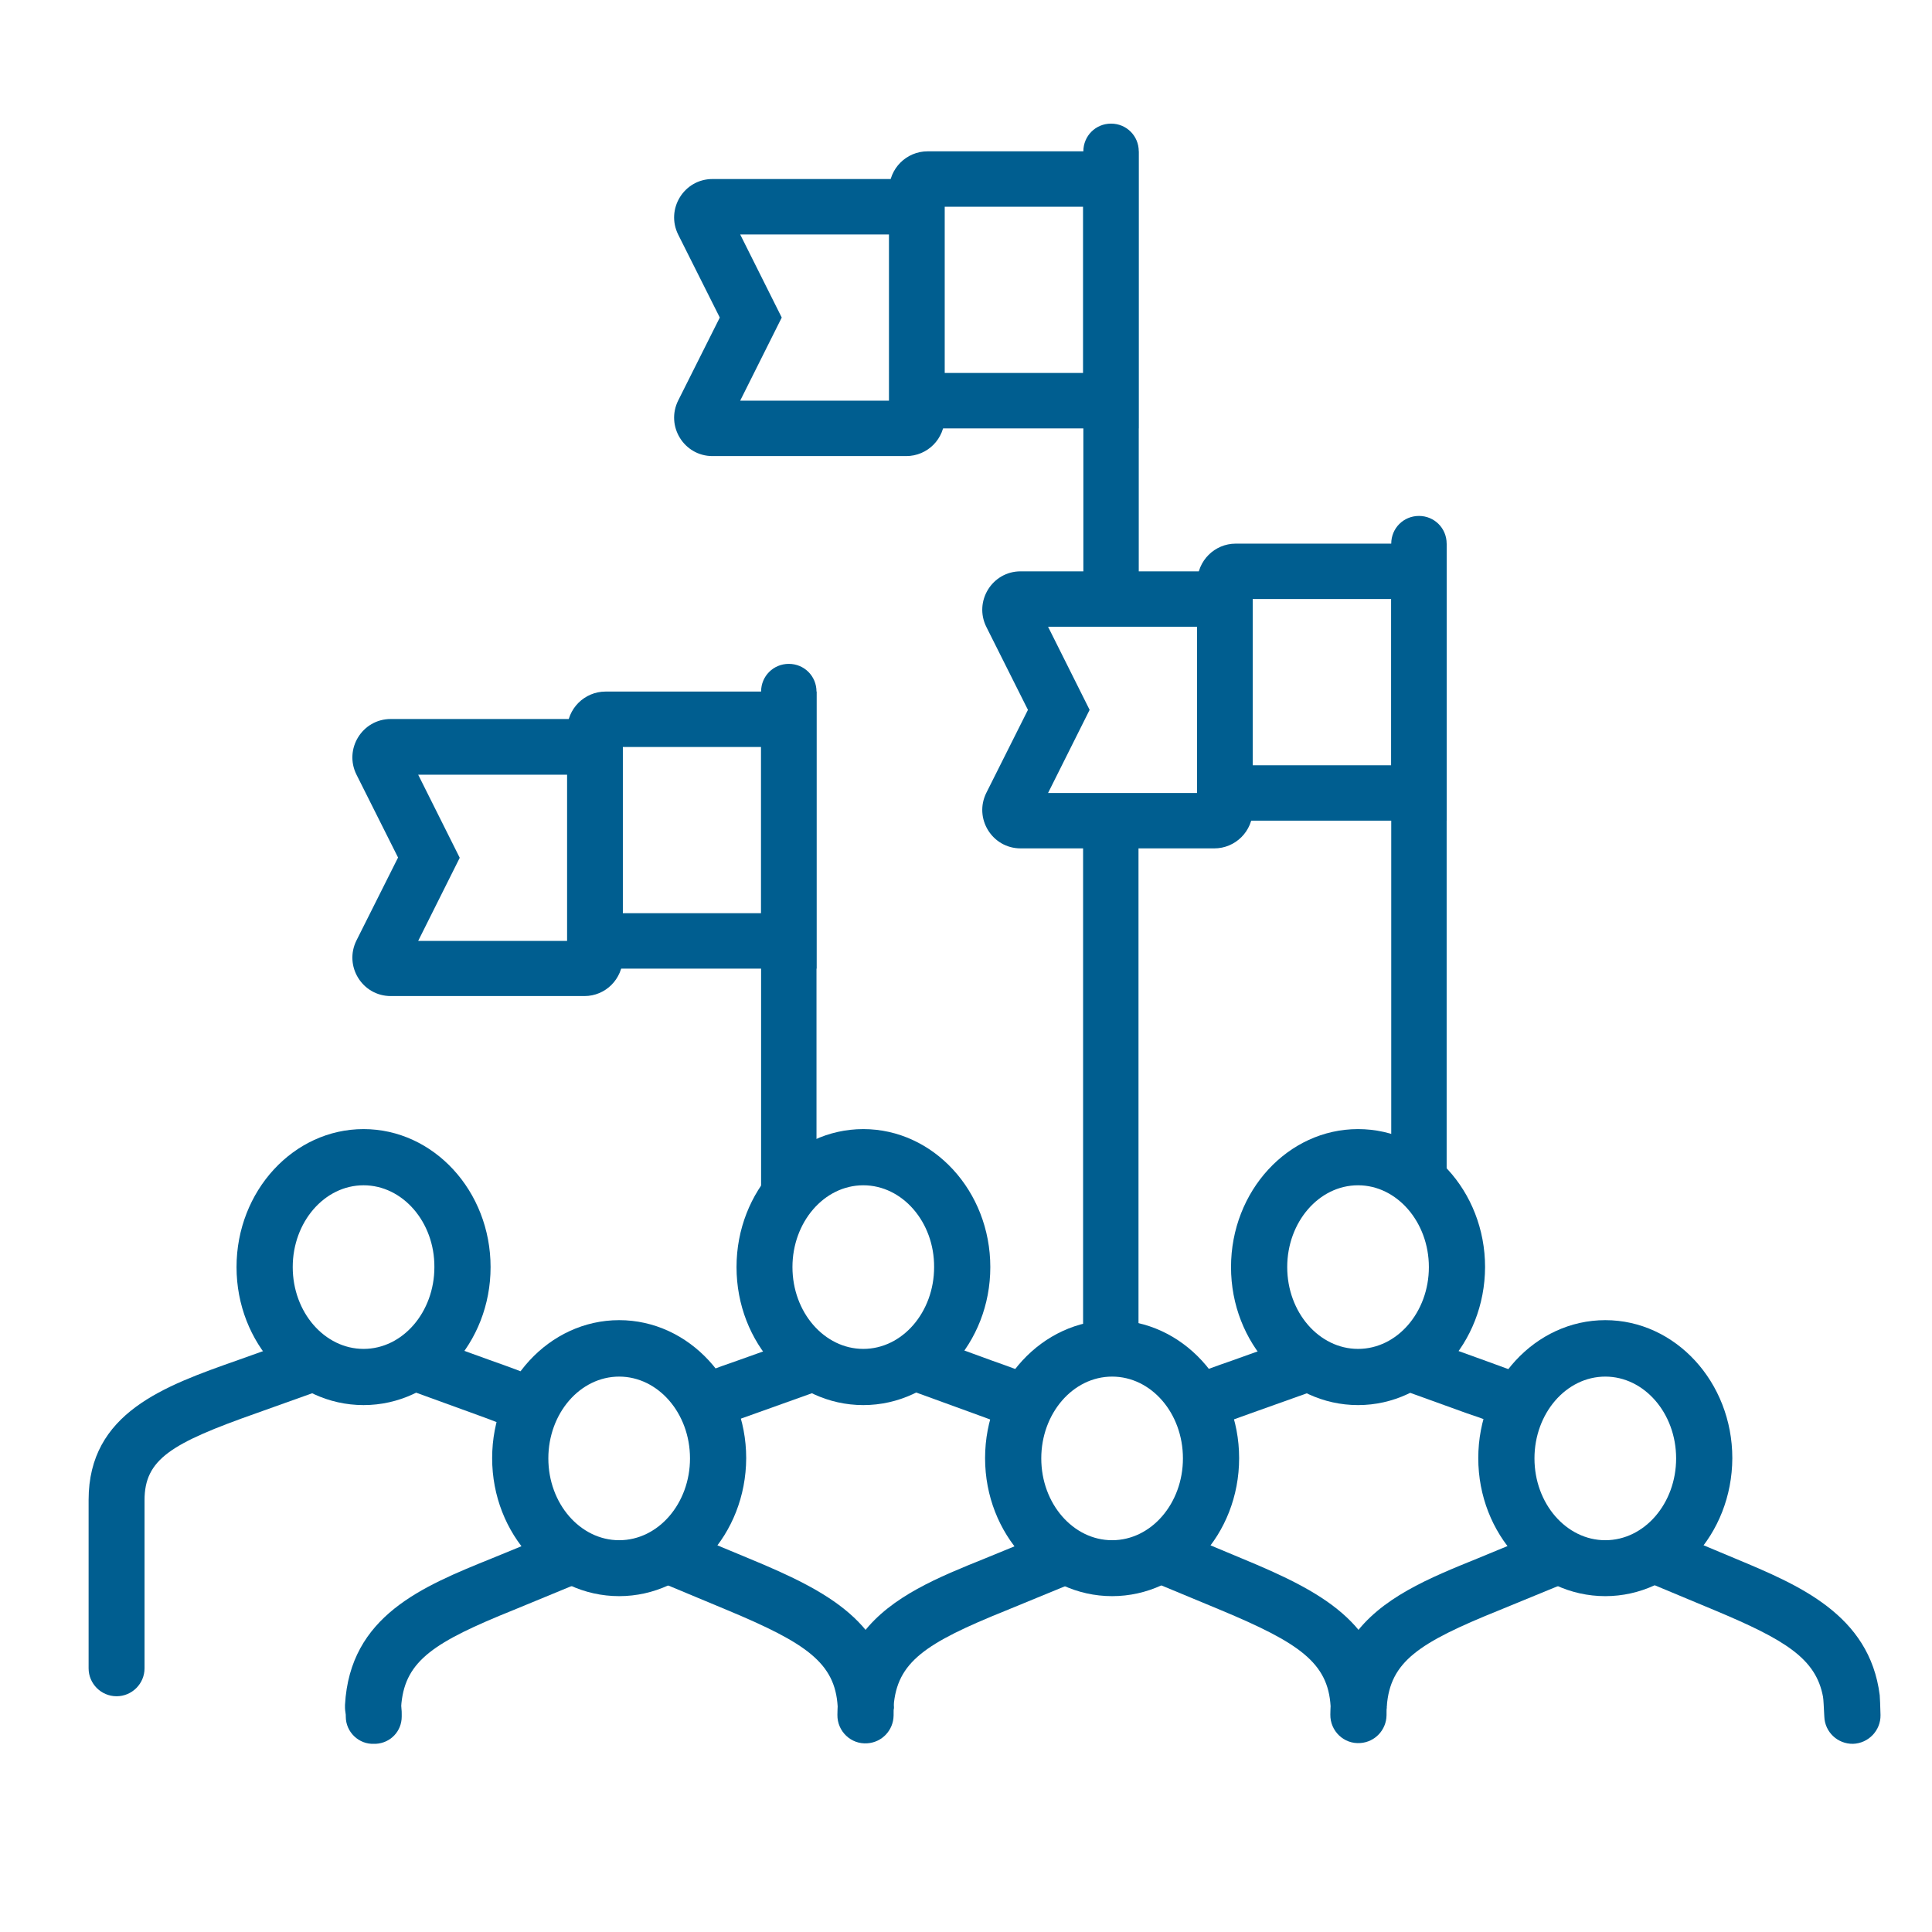
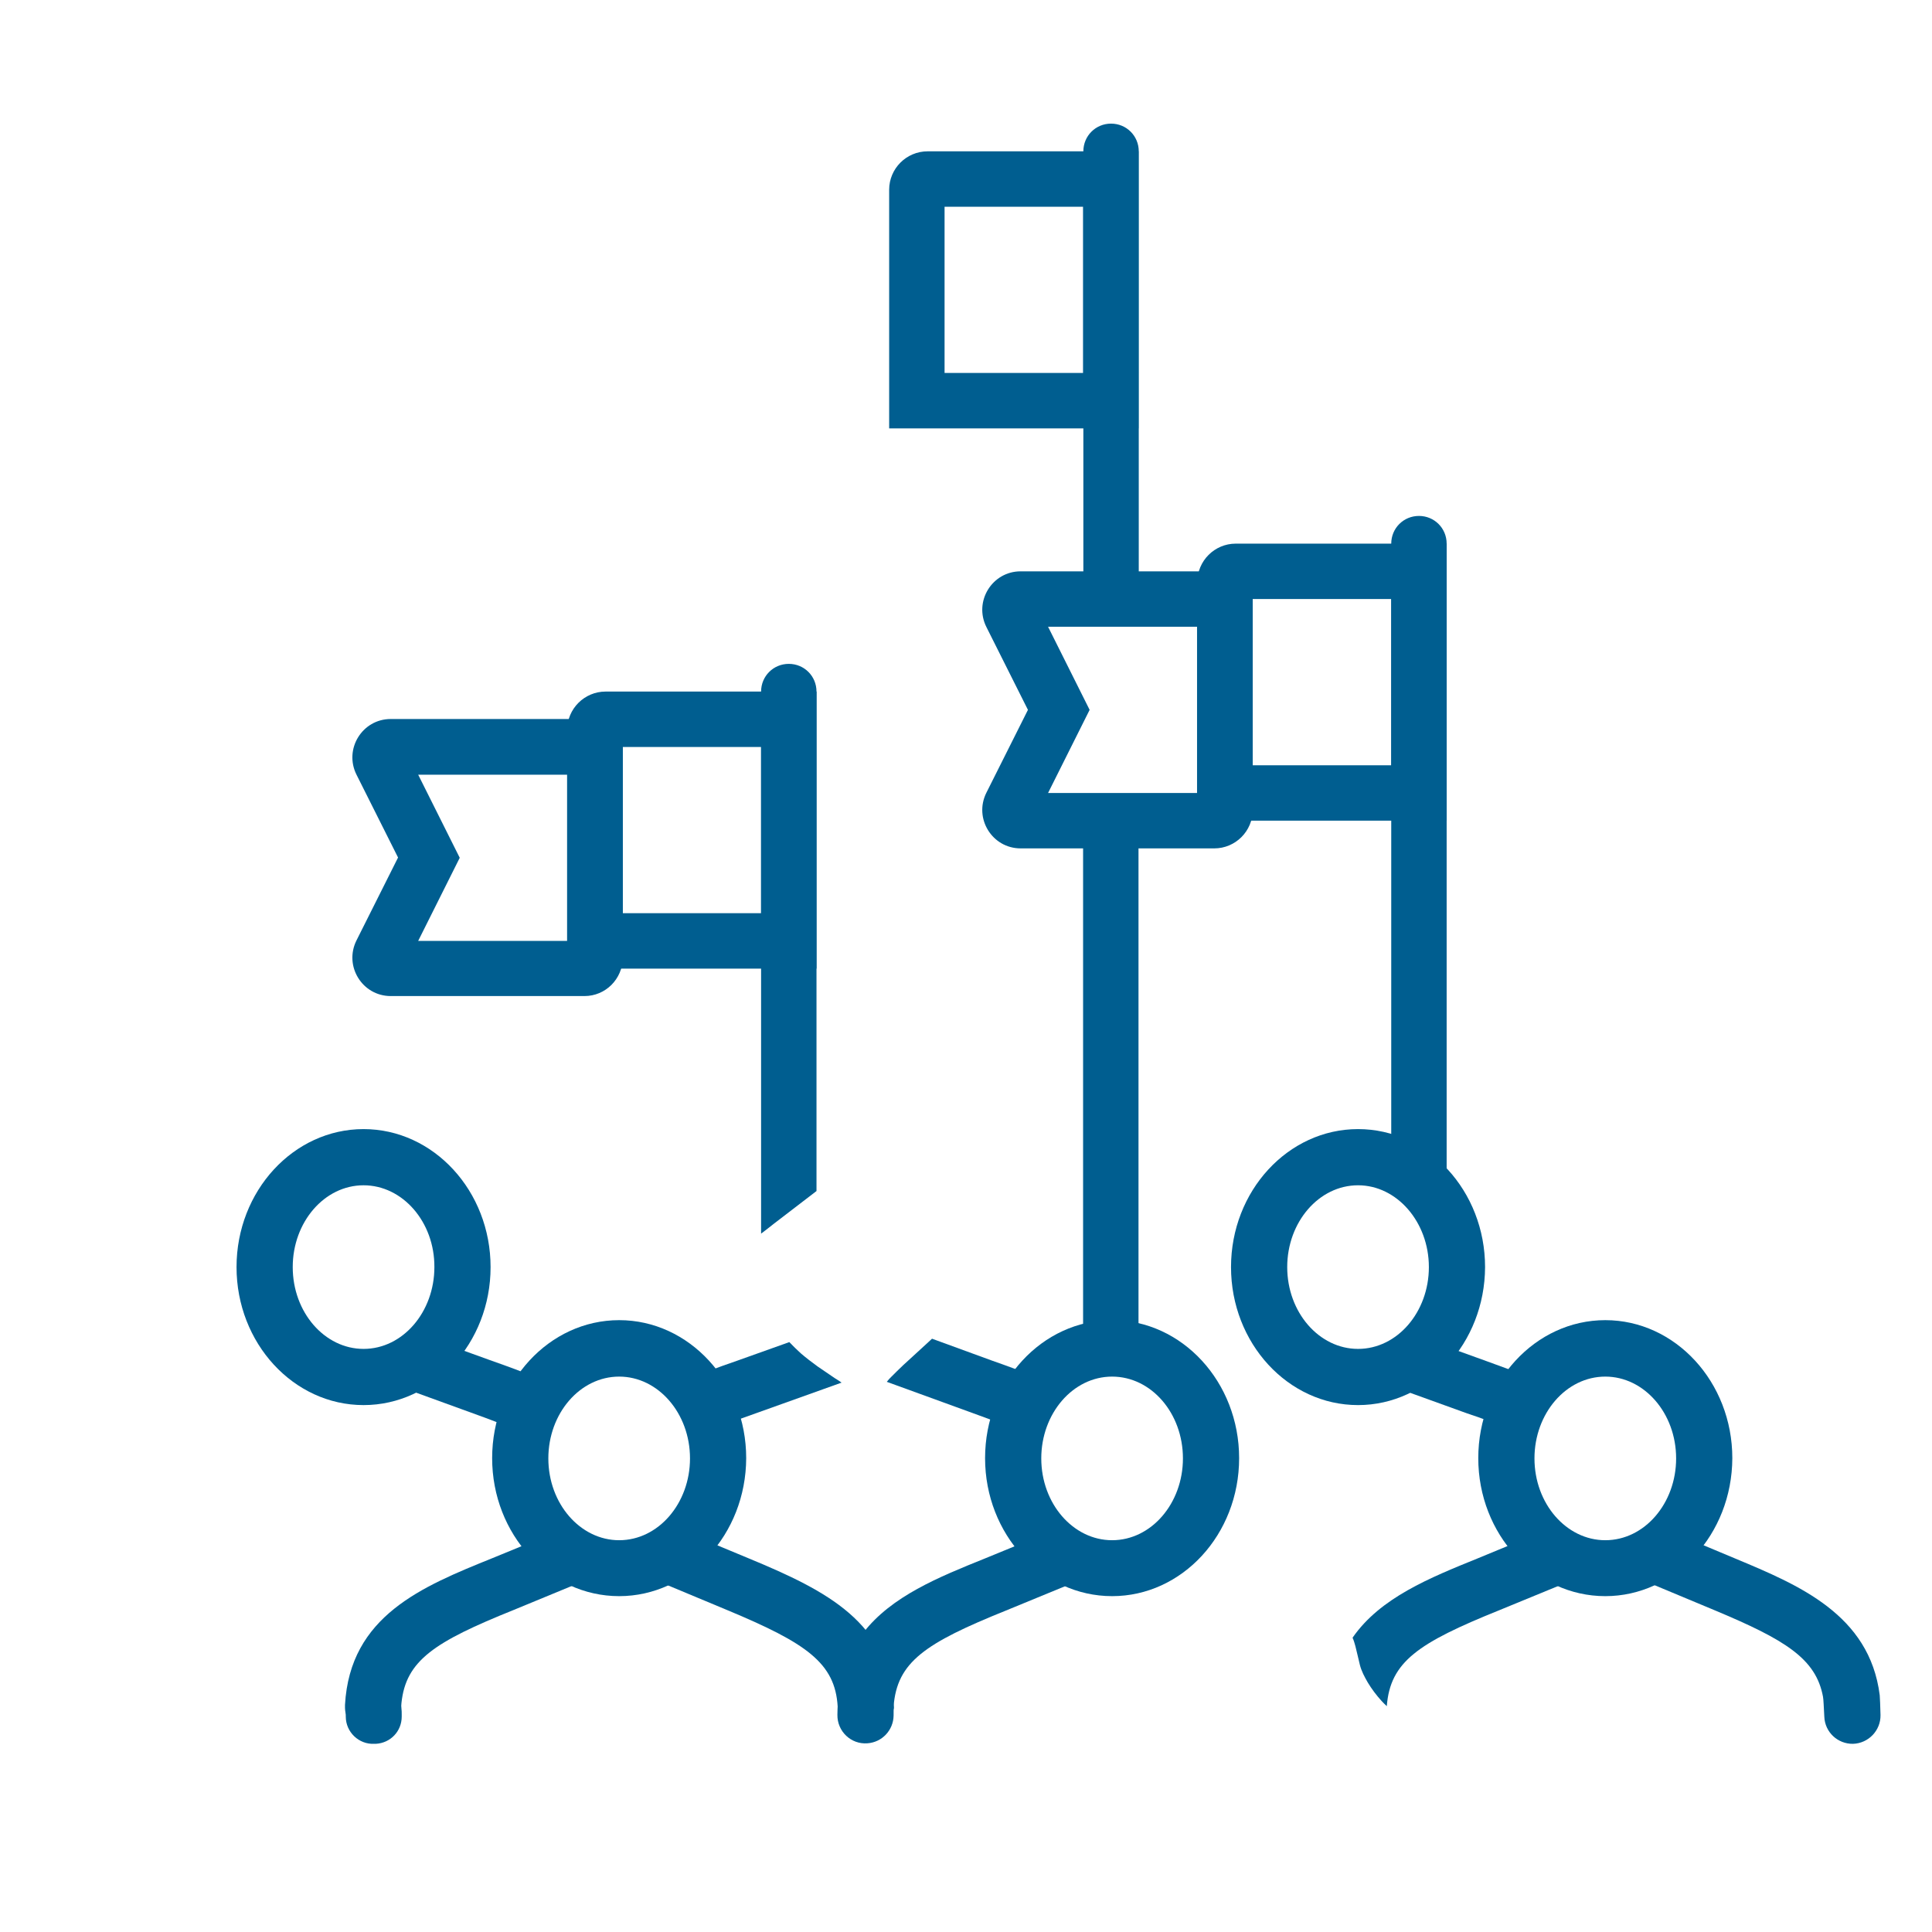
<svg xmlns="http://www.w3.org/2000/svg" version="1.1" id="Vrstva_1" x="0px" y="0px" viewBox="0 0 739.2 739.2" style="enable-background:new 0 0 739.2 739.2;" xml:space="preserve">
  <style type="text/css">
	.st0{fill:#005E90;}
</style>
  <g>
    <g>
      <g>
        <g>
          <path class="st0" d="M435.6,163.9h-95.4V72.6c0-8.1,6.6-14.7,14.7-14.7h80.7V163.9z M361.4,142.7h53V79.1h-53V142.7z" />
        </g>
        <g>
-           <path class="st0" d="M346.7,174.5h-74.1c-10.9,0-18-11.5-13.1-21.3l15.9-31.7l-15.9-31.7c-4.9-9.8,2.2-21.3,13.1-21.3h88.8v91.3      C361.4,167.9,354.9,174.5,346.7,174.5z M283.2,153.3h57V89.7h-57l15.9,31.8L283.2,153.3z" />
-         </g>
+           </g>
      </g>
      <g>
        <rect x="414.4" y="315" class="st0" width="21.2" height="199" />
        <path class="st0" d="M419.8,226.6c2.6-0.1,5.3-0.1,7.9-0.3c2.6-0.1,5.2-0.3,7.8-0.6c0.1,0,0.1,0,0.2,0V57.9     c0-5.9-4.7-10.6-10.6-10.6s-10.6,4.7-10.6,10.6v168.8C416.2,226.7,418,226.6,419.8,226.6z" />
      </g>
    </g>
    <g>
      <g>
        <g>
          <path class="st0" d="M312.4,370.6h-95.4v-91.3c0-8.1,6.6-14.7,14.7-14.7h80.7V370.6z M238.2,349.4h53v-63.6h-53V349.4z" />
        </g>
        <g>
          <path class="st0" d="M223.6,381.1h-74.1c-10.9,0-18-11.5-13.1-21.3l15.9-31.7l-15.9-31.7c-4.9-9.8,2.2-21.3,13.1-21.3h88.8v91.3      C238.2,374.6,231.7,381.1,223.6,381.1z M160,360h57v-63.6h-57l15.9,31.8L160,360z" />
        </g>
      </g>
      <g>
        <path class="st0" d="M296.1,468.2c5.4-4.2,10.9-8.3,16.3-12.5V264.6c0-5.9-4.7-10.6-10.6-10.6l0,0c-5.9,0-10.6,4.7-10.6,10.6V472     C292.9,470.7,294.5,469.5,296.1,468.2z" />
      </g>
    </g>
    <g>
      <g>
        <g>
          <path class="st0" d="M553.5,314h-95.4v-91.3c0-8.1,6.6-14.7,14.7-14.7h80.7V314z M479.3,292.8h53v-63.6h-53V292.8z" />
        </g>
        <g>
          <path class="st0" d="M464.6,324.6h-74.1c-10.9,0-18-11.5-13.1-21.3l15.9-31.7l-15.9-31.7c-4.9-9.8,2.2-21.3,13.1-21.3h88.8v91.3      C479.3,318,472.7,324.6,464.6,324.6z M401,303.4h57v-63.6h-57l15.9,31.8L401,303.4z" />
        </g>
      </g>
      <g>
        <path class="st0" d="M532.3,447.5c3.8,1.9,7.5,4.1,11.1,6.3c3.4,2.1,6.7,4.3,10.1,6.5V208c0-5.9-4.7-10.6-10.6-10.6h0     c-5.9,0-10.6,4.7-10.6,10.6L532.3,447.5C532.3,447.5,532.3,447.5,532.3,447.5z" />
      </g>
    </g>
    <g>
      <g>
        <g>
          <g>
            <g>
              <g>
-                 <path class="st0" d="M126,529.7c-2.5-1.4-4.9-3.1-7.1-5c-2.2-1.9-4.2-4-6.1-6.2c-1.3-1.5-2.4-3-3.6-4.6l-18.2,6.5         c-28.1,9.9-57.1,20.1-57.1,53.5v64.4c0,5.9,4.8,10.7,10.7,10.7h0c5.9,0,10.7-4.8,10.7-10.7V574c0-15.7,10.2-21.8,42.8-33.3         l29.1-10.4C126.8,530.1,126.4,529.9,126,529.7z" />
                <path class="st0" d="M197.9,546.4c0.4-3.2,1.1-6.5,2.2-9.5c1-2.9,2.3-5.7,4.1-8.1c0.4-0.6,0.9-1.1,1.3-1.6         c-5.7-2.4-11.5-4.5-17.2-6.5l-20.2-7.3c-0.8,1.5-1.7,2.9-2.6,4.4c-1,1.6-2,3.2-3,4.7c-1,1.5-2.1,3.1-3.2,4.5         c-1,1.4-2.1,2.7-3.3,4c-0.2,0.2-0.3,0.4-0.5,0.5l25.6,9.3c6.4,2.3,11.9,4.4,16.7,6.5C197.8,546.9,197.8,546.6,197.9,546.4z" />
              </g>
            </g>
            <g>
              <g>
                <g>
                  <g>
                    <g>
                      <path class="st0" d="M139.1,537.6c-26.8,0-48.6-23.7-48.6-52.8c0-29.1,21.8-52.8,48.6-52.8c26.8,0,48.6,23.7,48.6,52.8            C187.7,513.9,165.9,537.6,139.1,537.6z M139.1,453.5c-15,0-27.1,14.1-27.1,31.3c0,17.3,12.2,31.3,27.1,31.3            c15,0,27.1-14.1,27.1-31.3C166.3,467.6,154.1,453.5,139.1,453.5z" />
                    </g>
                  </g>
                </g>
              </g>
            </g>
          </g>
        </g>
      </g>
      <g>
        <g>
          <g>
            <g>
              <g>
                <path class="st0" d="M262.4,534c1,2.1,2.1,4.2,3.2,6.3c1.1,2.1,2.3,4.1,3.5,6.1c0.3,0.5,0.6,1,0.9,1.6         c5.3-2.3,11.7-4.6,19.3-7.3L322,529c-0.9-0.6-1.7-1.2-2.6-1.7c-2.2-1.5-4.4-3-6.6-4.5c-2.2-1.6-4.3-3.2-6.4-5         c-1.5-1.4-3-2.8-4.4-4.3l-19.9,7.1c-7.5,2.6-15,5.3-22,8.4C260.8,530.6,261.6,532.3,262.4,534z" />
                <path class="st0" d="M386.3,546c0.6-2.1,1.4-4.1,2.4-6c1.1-2.3,2.4-4.6,3.7-6.8c1.2-2.1,2.5-4.2,3.6-6.4         c-5.4-2.3-11-4.3-16.4-6.2l-23-8.4c-0.5,0.4-0.9,0.9-1.4,1.3c-1.6,1.5-3.2,2.9-4.8,4.4c-1.6,1.5-3.2,2.9-4.8,4.4         c-1.6,1.5-3.1,3-4.6,4.5c-0.6,0.6-1.2,1.2-1.7,1.9l33,12C377.5,542.6,382.2,544.3,386.3,546z" />
              </g>
              <g>
-                 <path class="st0" d="M456.2,529c1.2,1.3,2.3,2.6,3.3,4c1.1,1.4,2,2.9,2.9,4.4c0.9,1.5,1.7,3,2.4,4.6c0.5,1.1,0.9,2.2,1.3,3.3         c3.7-1.4,7.8-2.9,12.3-4.5l34.2-12.2c-0.5-0.4-1-0.7-1.4-1.1c-2.1-1.6-4.1-3.3-6-5.1c-2-1.8-4-3.7-5.8-5.7         c-1.4-1.5-2.8-3.1-4.1-4.7l-24,8.6c-5.8,2-11.6,4.1-17.3,6.4C454.8,527.6,455.5,528.3,456.2,529z" />
                <path class="st0" d="M575.8,546.2c0.1-0.6,0.2-1.2,0.4-1.7c0.4-1.5,0.8-3,1.2-4.5c0.5-1.5,1-3,1.6-4.4         c0.6-1.4,1.3-2.8,2.1-4.1c0.7-1.3,1.6-2.5,2.5-3.6c0.3-0.4,0.7-0.7,1-1.1c-5.2-2.2-10.6-4.1-15.8-6l-24.1-8.7         c-0.3,0.5-0.7,1-1,1.5c-1.2,1.9-2.4,3.8-3.6,5.7c-1.2,1.9-2.4,3.8-3.8,5.5c-1.3,1.8-2.8,3.4-4.4,4.9         c-0.1,0.1-0.2,0.2-0.4,0.3l29.9,10.8C566.9,542.6,571.6,544.4,575.8,546.2z" />
              </g>
            </g>
            <g>
              <g>
                <g>
                  <g>
                    <g>
-                       <path class="st0" d="M330.3,537.6c-26.8,0-48.5-23.7-48.5-52.8c0-29.1,21.8-52.8,48.5-52.8c26.8,0,48.6,23.7,48.6,52.8            C378.9,513.9,357.1,537.6,330.3,537.6z M330.3,453.5c-15,0-27.1,14.1-27.1,31.3c0,17.3,12.2,31.3,27.1,31.3            c15,0,27.1-14.1,27.1-31.3C357.5,467.6,345.3,453.5,330.3,453.5z" />
-                     </g>
+                       </g>
                  </g>
                </g>
              </g>
              <g>
                <g>
                  <g>
                    <g>
                      <path class="st0" d="M519.6,537.6c-26.8,0-48.6-23.7-48.6-52.8c0-29.1,21.8-52.8,48.6-52.8c26.8,0,48.6,23.7,48.6,52.8            C568.1,513.9,546.3,537.6,519.6,537.6z M519.6,453.5c-15,0-27.1,14.1-27.1,31.3c0,17.3,12.2,31.3,27.1,31.3            c15,0,27.1-14.1,27.1-31.3C546.7,467.6,534.5,453.5,519.6,453.5z" />
                    </g>
                  </g>
                </g>
              </g>
            </g>
            <g>
              <g>
-                 <path class="st0" d="M663.9,596.3l-22.7-9.5c-2.3-0.9-4.9-0.2-6.3,1.7c-0.6,0.9-1.3,1.7-1.9,2.5c-1.5,2-3.1,4-4.7,6l0,0.1         c-2.2,2.8-1.2,6.9,2.1,8.3l25.4,10.6c27.3,11.4,39,18.6,41.7,33.2c0.2,1,0.3,4.2,0.5,7.6c0.2,5.9,5.1,10.5,11,10.4l0,0         c5.9-0.2,10.6-5.1,10.5-11c-0.1-3.5-0.2-6.6-0.3-7.6C715.3,617.7,688.1,606.4,663.9,596.3z" />
+                 <path class="st0" d="M663.9,596.3l-22.7-9.5c-2.3-0.9-4.9-0.2-6.3,1.7c-0.6,0.9-1.3,1.7-1.9,2.5c-1.5,2-3.1,4-4.7,6l0,0.1         c-2.2,2.8-1.2,6.9,2.1,8.3l25.4,10.6c27.3,11.4,39,18.6,41.7,33.2c0.2,1,0.3,4.2,0.5,7.6c0.2,5.9,5.1,10.5,11,10.4c5.9-0.2,10.6-5.1,10.5-11c-0.1-3.5-0.2-6.6-0.3-7.6C715.3,617.7,688.1,606.4,663.9,596.3z" />
                <path class="st0" d="M604.2,603.2c-2.2-1.7-4.4-3.5-6.4-5.5c-2-2-4-4.1-5.8-6.3c-1.2-1.5-2.4-3.1-3.5-4.7l-23,9.5         c-18.5,7.5-37.4,15.1-48,30.4c0,0,0,0,0,0c0.5,1.1,0.8,2.2,1.1,3.3c0.6,2.3,1.1,4.7,1.7,7.1c0.6,2.4,1.8,4.6,3,6.7         c1.5,2.5,3.3,4.9,5.3,7.1c0.6,0.7,1.3,1.3,2,2c0,0,0,0,0,0c1.3-17,12-24.2,43-36.7l30.9-12.7         C604.4,603.3,604.3,603.3,604.2,603.2z" />
              </g>
              <g>
-                 <path class="st0" d="M530.5,652.3c-1.8-31.4-25.1-43.5-55.3-56l-24.4-10.2c-0.5,0.8-1,1.5-1.5,2.2c-1.8,2.6-3.8,5.1-5.9,7.5         c-2,2.3-4,4.4-6.2,6.5c-0.3,0.3-0.7,0.6-1,0.9l30.8,12.8c30.2,12.6,41.1,20.2,42.1,36.8c0,0.3-0.1,1.5-0.1,3.2         c-0.1,6.3,5.2,11.4,11.5,10.9l0,0c5.6-0.4,9.9-5,10-10.6c0-1.5,0-2.6,0.1-2.8l0-0.6L530.5,652.3z" />
                <path class="st0" d="M417.5,601.2c-1.8-1.6-3.6-3.3-5.3-5c-1.7-1.7-3.4-3.5-5.1-5.2c-1.6-1.7-3.1-3.5-4.7-5.2l-25.6,10.5         c-17.6,7.1-35.7,14.4-46.5,28.4c1.9,2.6,3.3,5.6,4.2,8.6c0.5,1.7,1,3.5,1.3,5.2c0.3,1.4,0.6,2.8,0.9,4.2         c0.6,2.5,1.4,4.9,2.5,7.2c0.8,1.6,1.3,3.7,2.5,5.1c0-0.5,0.3-1.5,0.2-2.1c1.3-17,12-24.2,43-36.7l33.8-13.9         C418.3,601.8,417.9,601.5,417.5,601.2z" />
              </g>
              <g>
                <path class="st0" d="M227.8,602.8c-1.8-1.6-3.4-3.4-5-5.2c-1.6-1.9-3.2-3.8-4.8-5.7c0,0,0,0,0-0.1c-4.4-1.1-7.5-1.8-11.9-2.9         l-17.8,7.3c-26.7,10.8-54.4,22-56.3,56.1l0,0.6l0,0.6c0,0.6,0.1,1.1,0.2,1.9c0.1,0.4,0.1,0.9,0.1,1.3v0.1         c0,5.9,5,10.7,10.9,10.4l0.6,0c5.6-0.3,9.9-4.8,9.9-10.4v-0.8c0-0.8,0-1.5-0.1-2.3c-0.1-0.7-0.1-1.4,0-2.1         c1.7-16.3,12.6-23.4,42.9-35.6L228,603C227.9,603,227.9,602.9,227.8,602.8z" />
                <path class="st0" d="M341.9,652.3c-1.8-31.4-25.1-43.5-55.3-56l-26.2-10.9c-2,1.1-3.9,2.1-5.8,3.2c-2.5,1.5-4.9,3-7.3,4.7         c-2.2,1.6-4.3,3.3-6.2,5.3c-0.4,0.5-0.9,0.9-1.3,1.4l38.6,16.1c30.2,12.6,41.1,20.2,42.1,36.8c0,0.3-0.1,1.5-0.1,3.2         c-0.1,6.3,5.2,11.4,11.5,10.9h0c5.6-0.4,9.9-5,10-10.6c0-1.5,0-2.6,0.1-2.8l0-0.6L341.9,652.3z" />
              </g>
            </g>
          </g>
          <g>
            <g>
              <g>
                <path class="st0" d="M614.2,610.7c-26.8,0-48.6-23.7-48.6-52.8c0-29.1,21.8-52.8,48.6-52.8c26.8,0,48.6,23.7,48.6,52.8         C662.7,587.1,640.9,610.7,614.2,610.7z M614.2,526.7c-15,0-27.1,14.1-27.1,31.3c0,17.3,12.2,31.3,27.1,31.3         c15,0,27.1-14.1,27.1-31.3C641.3,540.7,629.1,526.7,614.2,526.7z" />
              </g>
            </g>
          </g>
          <g>
            <g>
              <g>
                <path class="st0" d="M425.5,610.7c-26.8,0-48.6-23.7-48.6-52.8c0-29.1,21.8-52.8,48.6-52.8c26.8,0,48.6,23.7,48.6,52.8         C474.1,587.1,452.3,610.7,425.5,610.7z M425.5,526.7c-15,0-27.1,14.1-27.1,31.3c0,17.3,12.2,31.3,27.1,31.3         c15,0,27.1-14.1,27.1-31.3C452.6,540.7,440.5,526.7,425.5,526.7z" />
              </g>
            </g>
          </g>
          <g>
            <g>
              <g>
                <path class="st0" d="M236.9,610.7c-26.8,0-48.6-23.7-48.6-52.8c0-29.1,21.8-52.8,48.6-52.8c26.8,0,48.6,23.7,48.6,52.8         C285.4,587.1,263.6,610.7,236.9,610.7z M236.9,526.7c-15,0-27.1,14.1-27.1,31.3c0,17.3,12.2,31.3,27.1,31.3         c15,0,27.1-14.1,27.1-31.3C264,540.7,251.8,526.7,236.9,526.7z" />
              </g>
            </g>
          </g>
        </g>
      </g>
    </g>
  </g>
</svg>